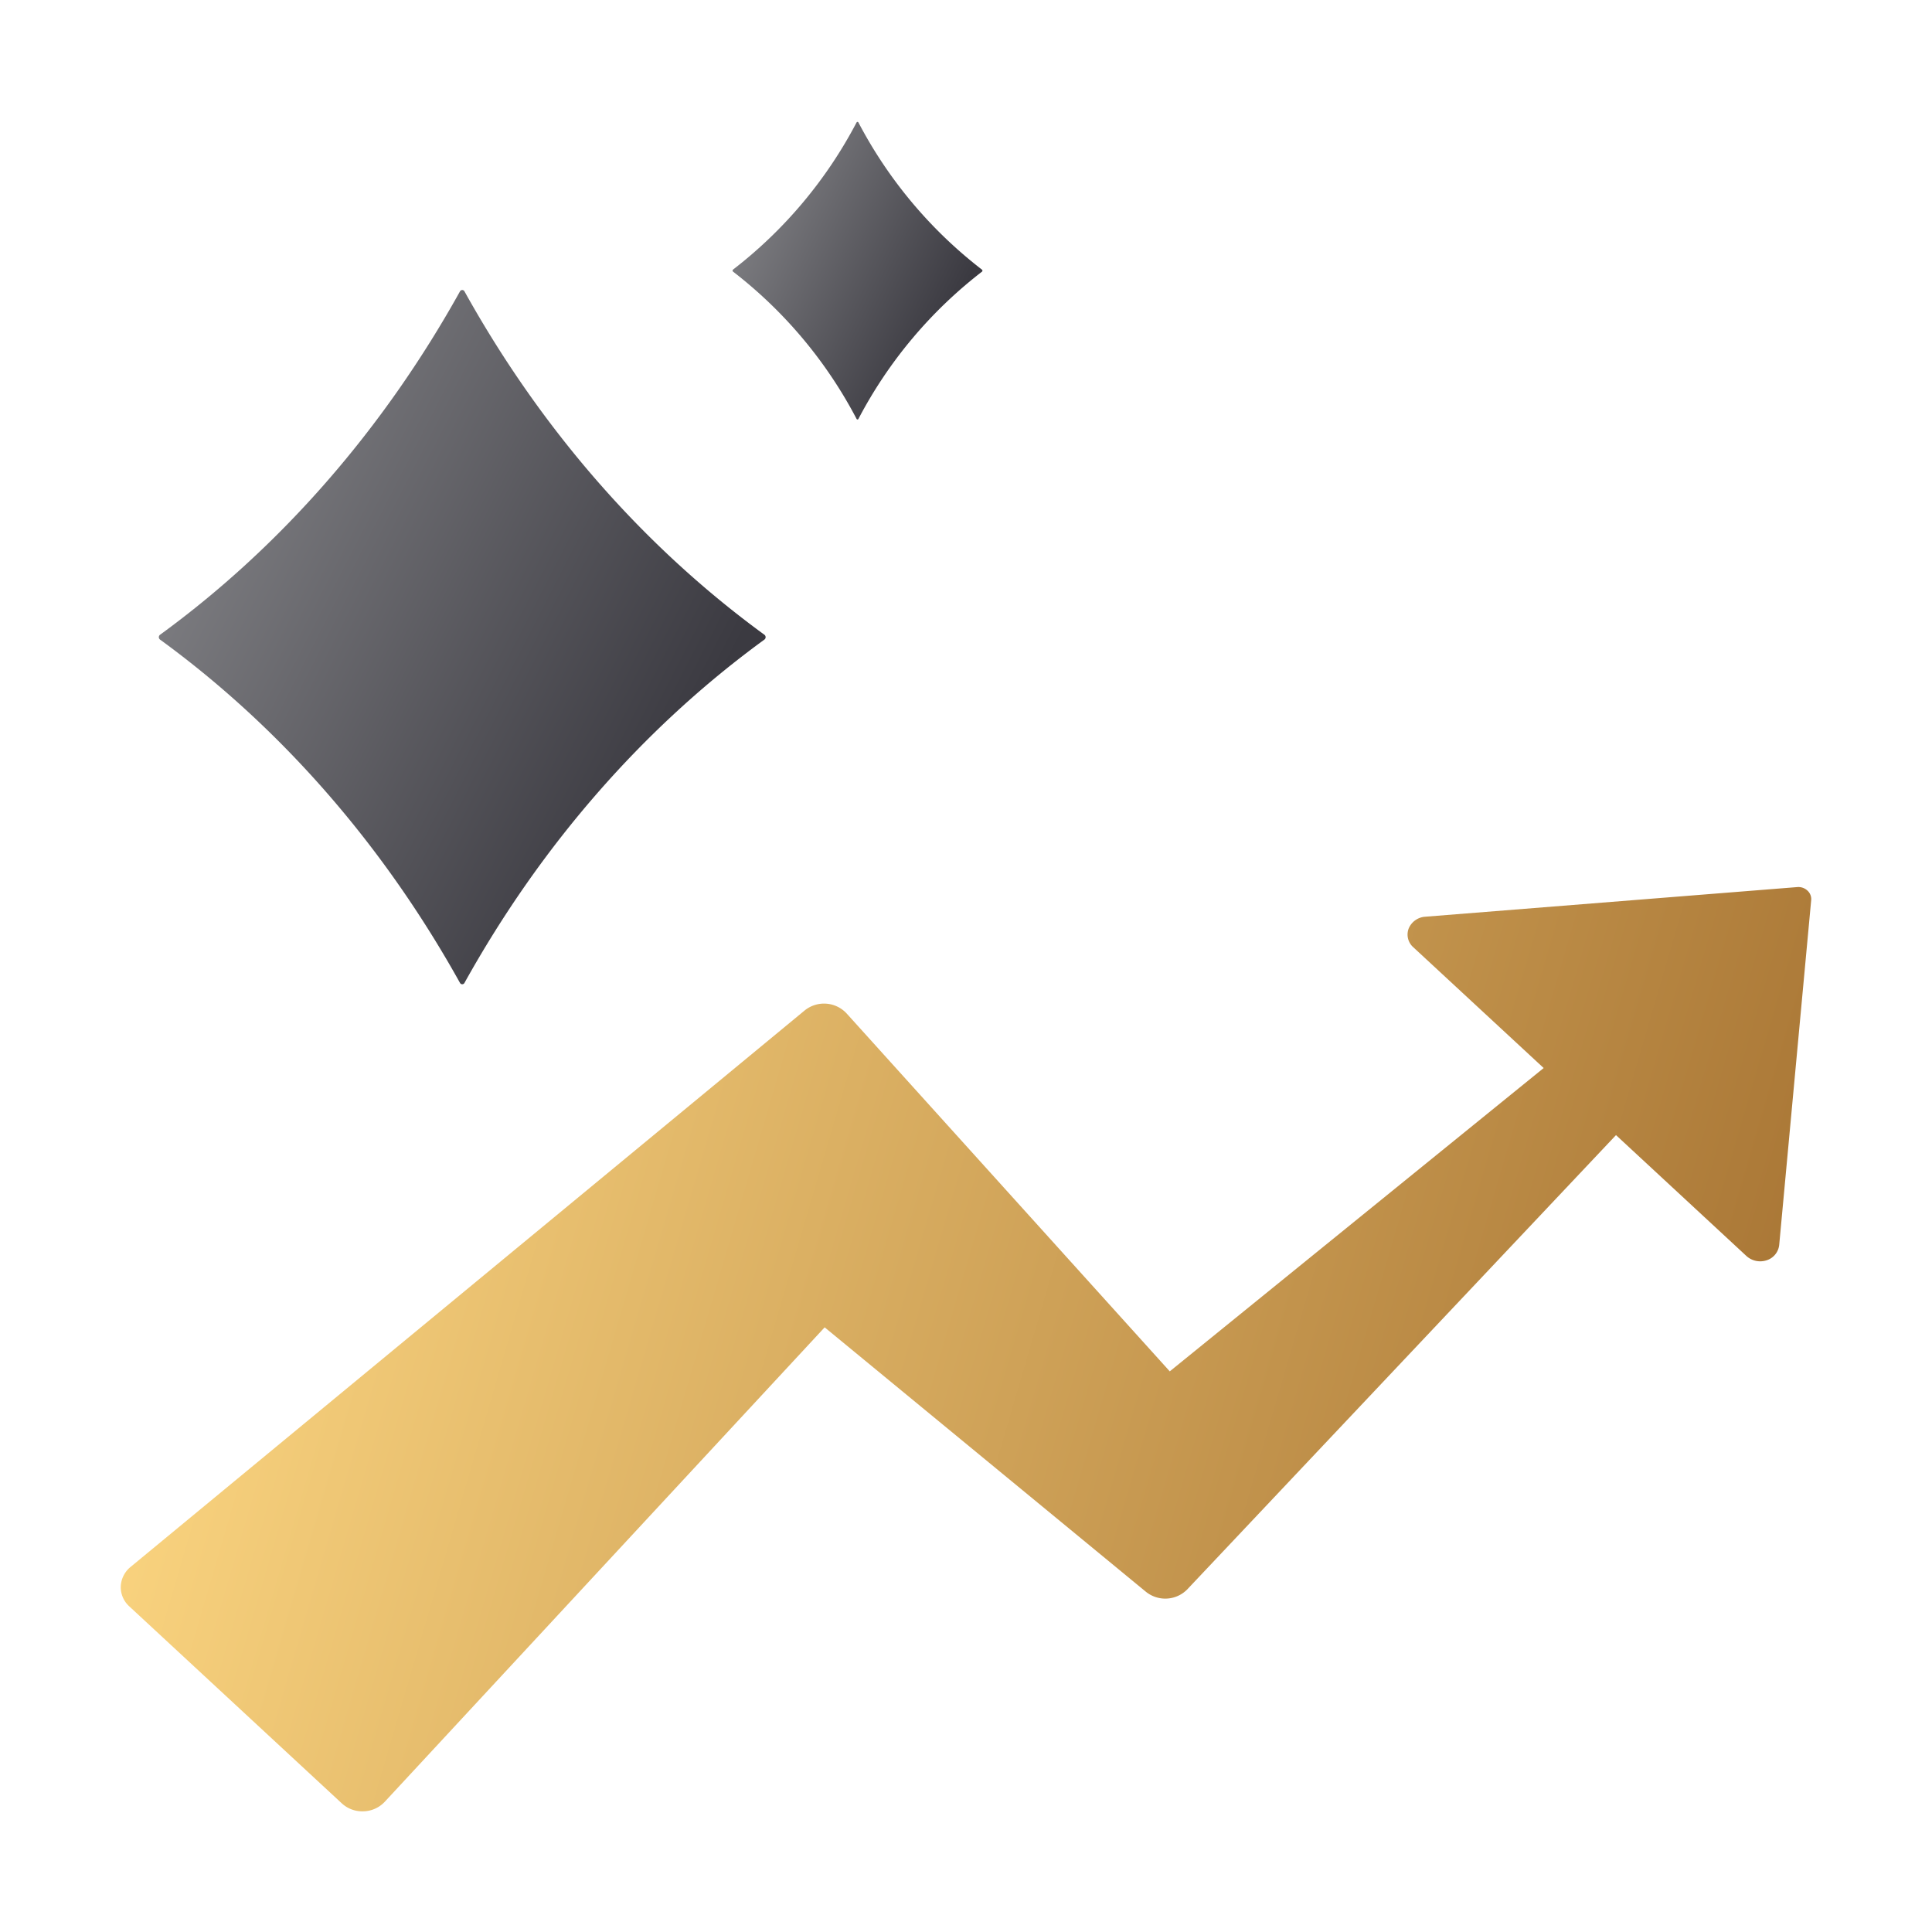
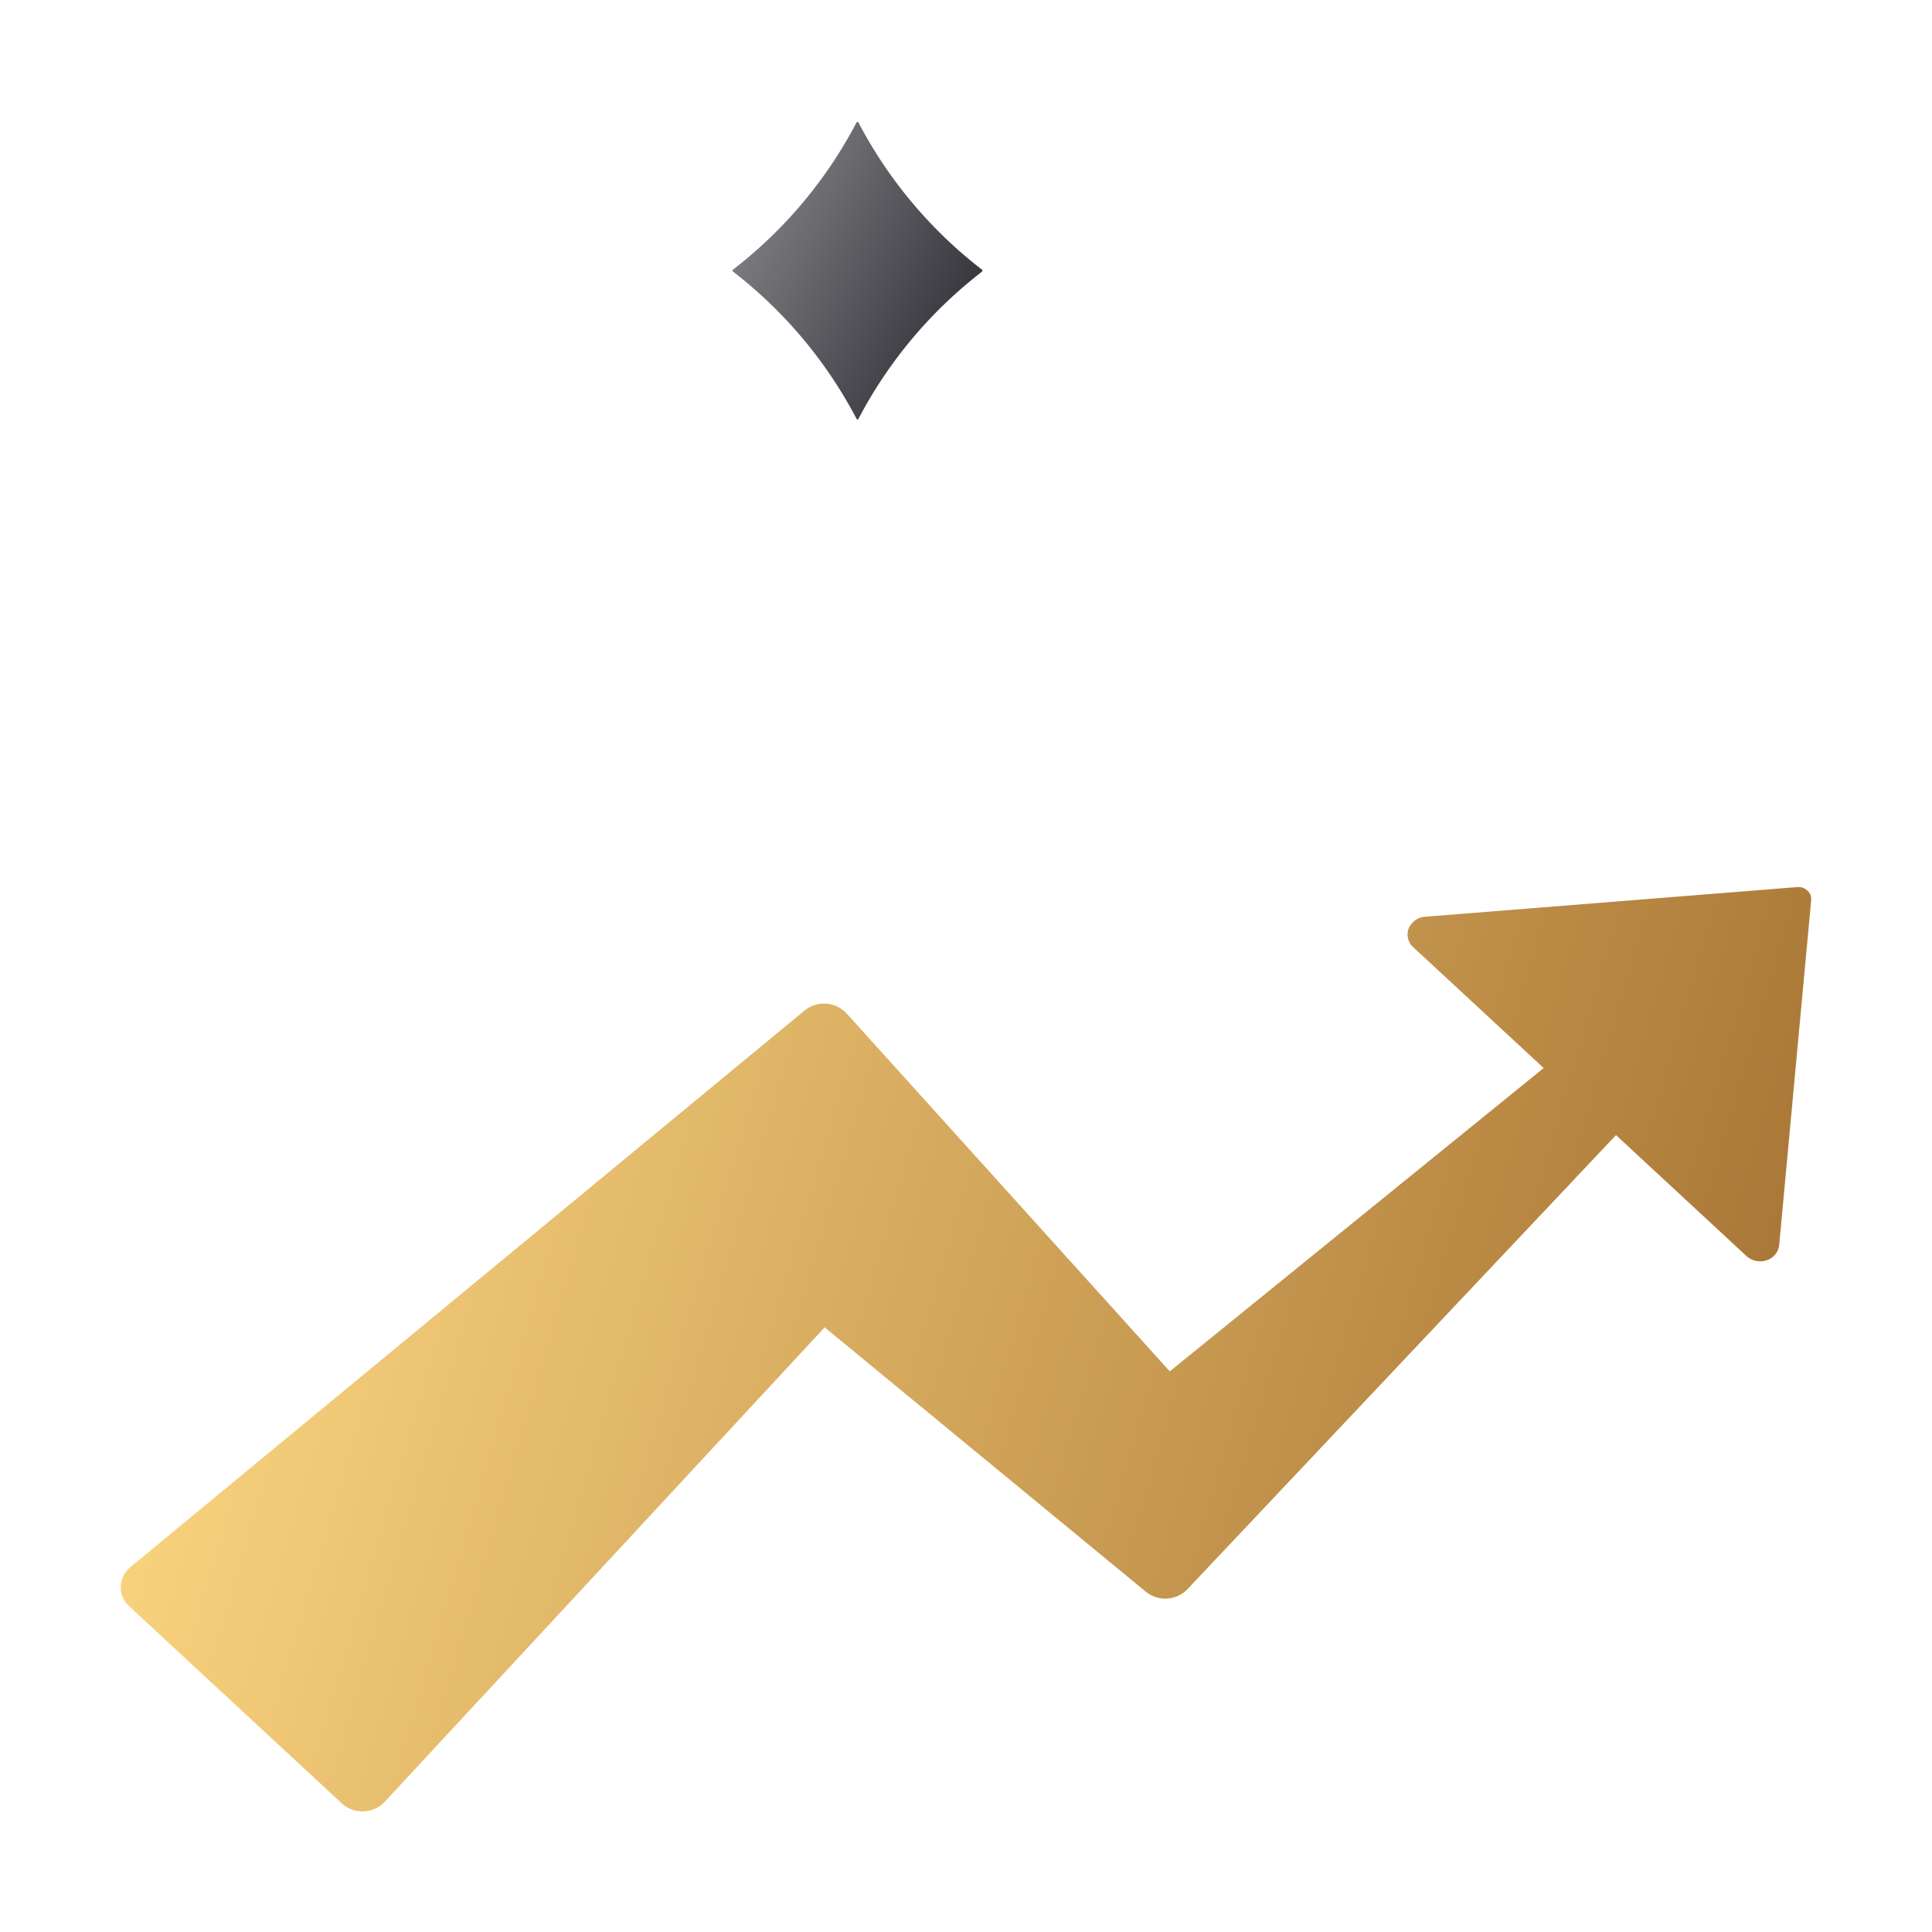
<svg xmlns="http://www.w3.org/2000/svg" width="32" height="32" fill="none" viewBox="0 0 32 32">
  <path fill="url(#a)" d="m25.568 17.69-6.193 5.024-5.354-5.93a.51.51 0 0 0-.694-.047L2.162 25.954a.44.44 0 0 0-.162.323.43.43 0 0 0 .142.33l3.519 3.262a.5.5 0 0 0 .36.132.5.5 0 0 0 .35-.156l7.288-7.86 5.32 4.379a.51.51 0 0 0 .687-.04l7.1-7.523 2.162 2.004a.34.34 0 0 0 .334.069.3.3 0 0 0 .207-.252l.53-5.714a.19.19 0 0 0-.062-.157.22.22 0 0 0-.17-.058l-6.164.491a.32.32 0 0 0-.27.193.28.28 0 0 0 .073.31z" />
  <g style="mix-blend-mode:luminosity">
-     <path fill="url(#b)" d="M7.62 4.824a.042.042 0 0 1 .072 0c1.272 2.29 2.968 4.23 4.967 5.688a.05.05 0 0 1 0 .083c-2 1.457-3.695 3.398-4.967 5.687a.042.042 0 0 1-.072 0c-1.273-2.289-2.968-4.23-4.967-5.687a.05.05 0 0 1 0-.083C4.652 9.055 6.347 7.113 7.62 4.824" />
    <path fill="url(#c)" d="M14.188 2.028a.017.017 0 0 1 .03 0 7.44 7.44 0 0 0 2.045 2.437.022.022 0 0 1 0 .036 7.44 7.44 0 0 0-2.045 2.438.017.017 0 0 1-.03 0A7.44 7.44 0 0 0 12.143 4.5a.022.022 0 0 1 0-.036 7.44 7.44 0 0 0 2.045-2.437" />
  </g>
  <defs>
    <linearGradient id="a" x1="30" x2="2.023" y1="30.001" y2="21.813" gradientUnits="userSpaceOnUse">
      <stop stop-color="#A16D2E" />
      <stop offset="1" stop-color="#FCD681" />
    </linearGradient>
    <linearGradient id="b" x1="11.098" x2="2.714" y1="12.893" y2="8.579" gradientUnits="userSpaceOnUse">
      <stop stop-color="#3B3A41" />
      <stop offset="1" stop-color="#808084" />
    </linearGradient>
    <linearGradient id="c" x1="15.62" x2="12.112" y1="5.486" y2="3.752" gradientUnits="userSpaceOnUse">
      <stop stop-color="#3B3A41" />
      <stop offset="1" stop-color="#808084" />
    </linearGradient>
  </defs>
</svg>